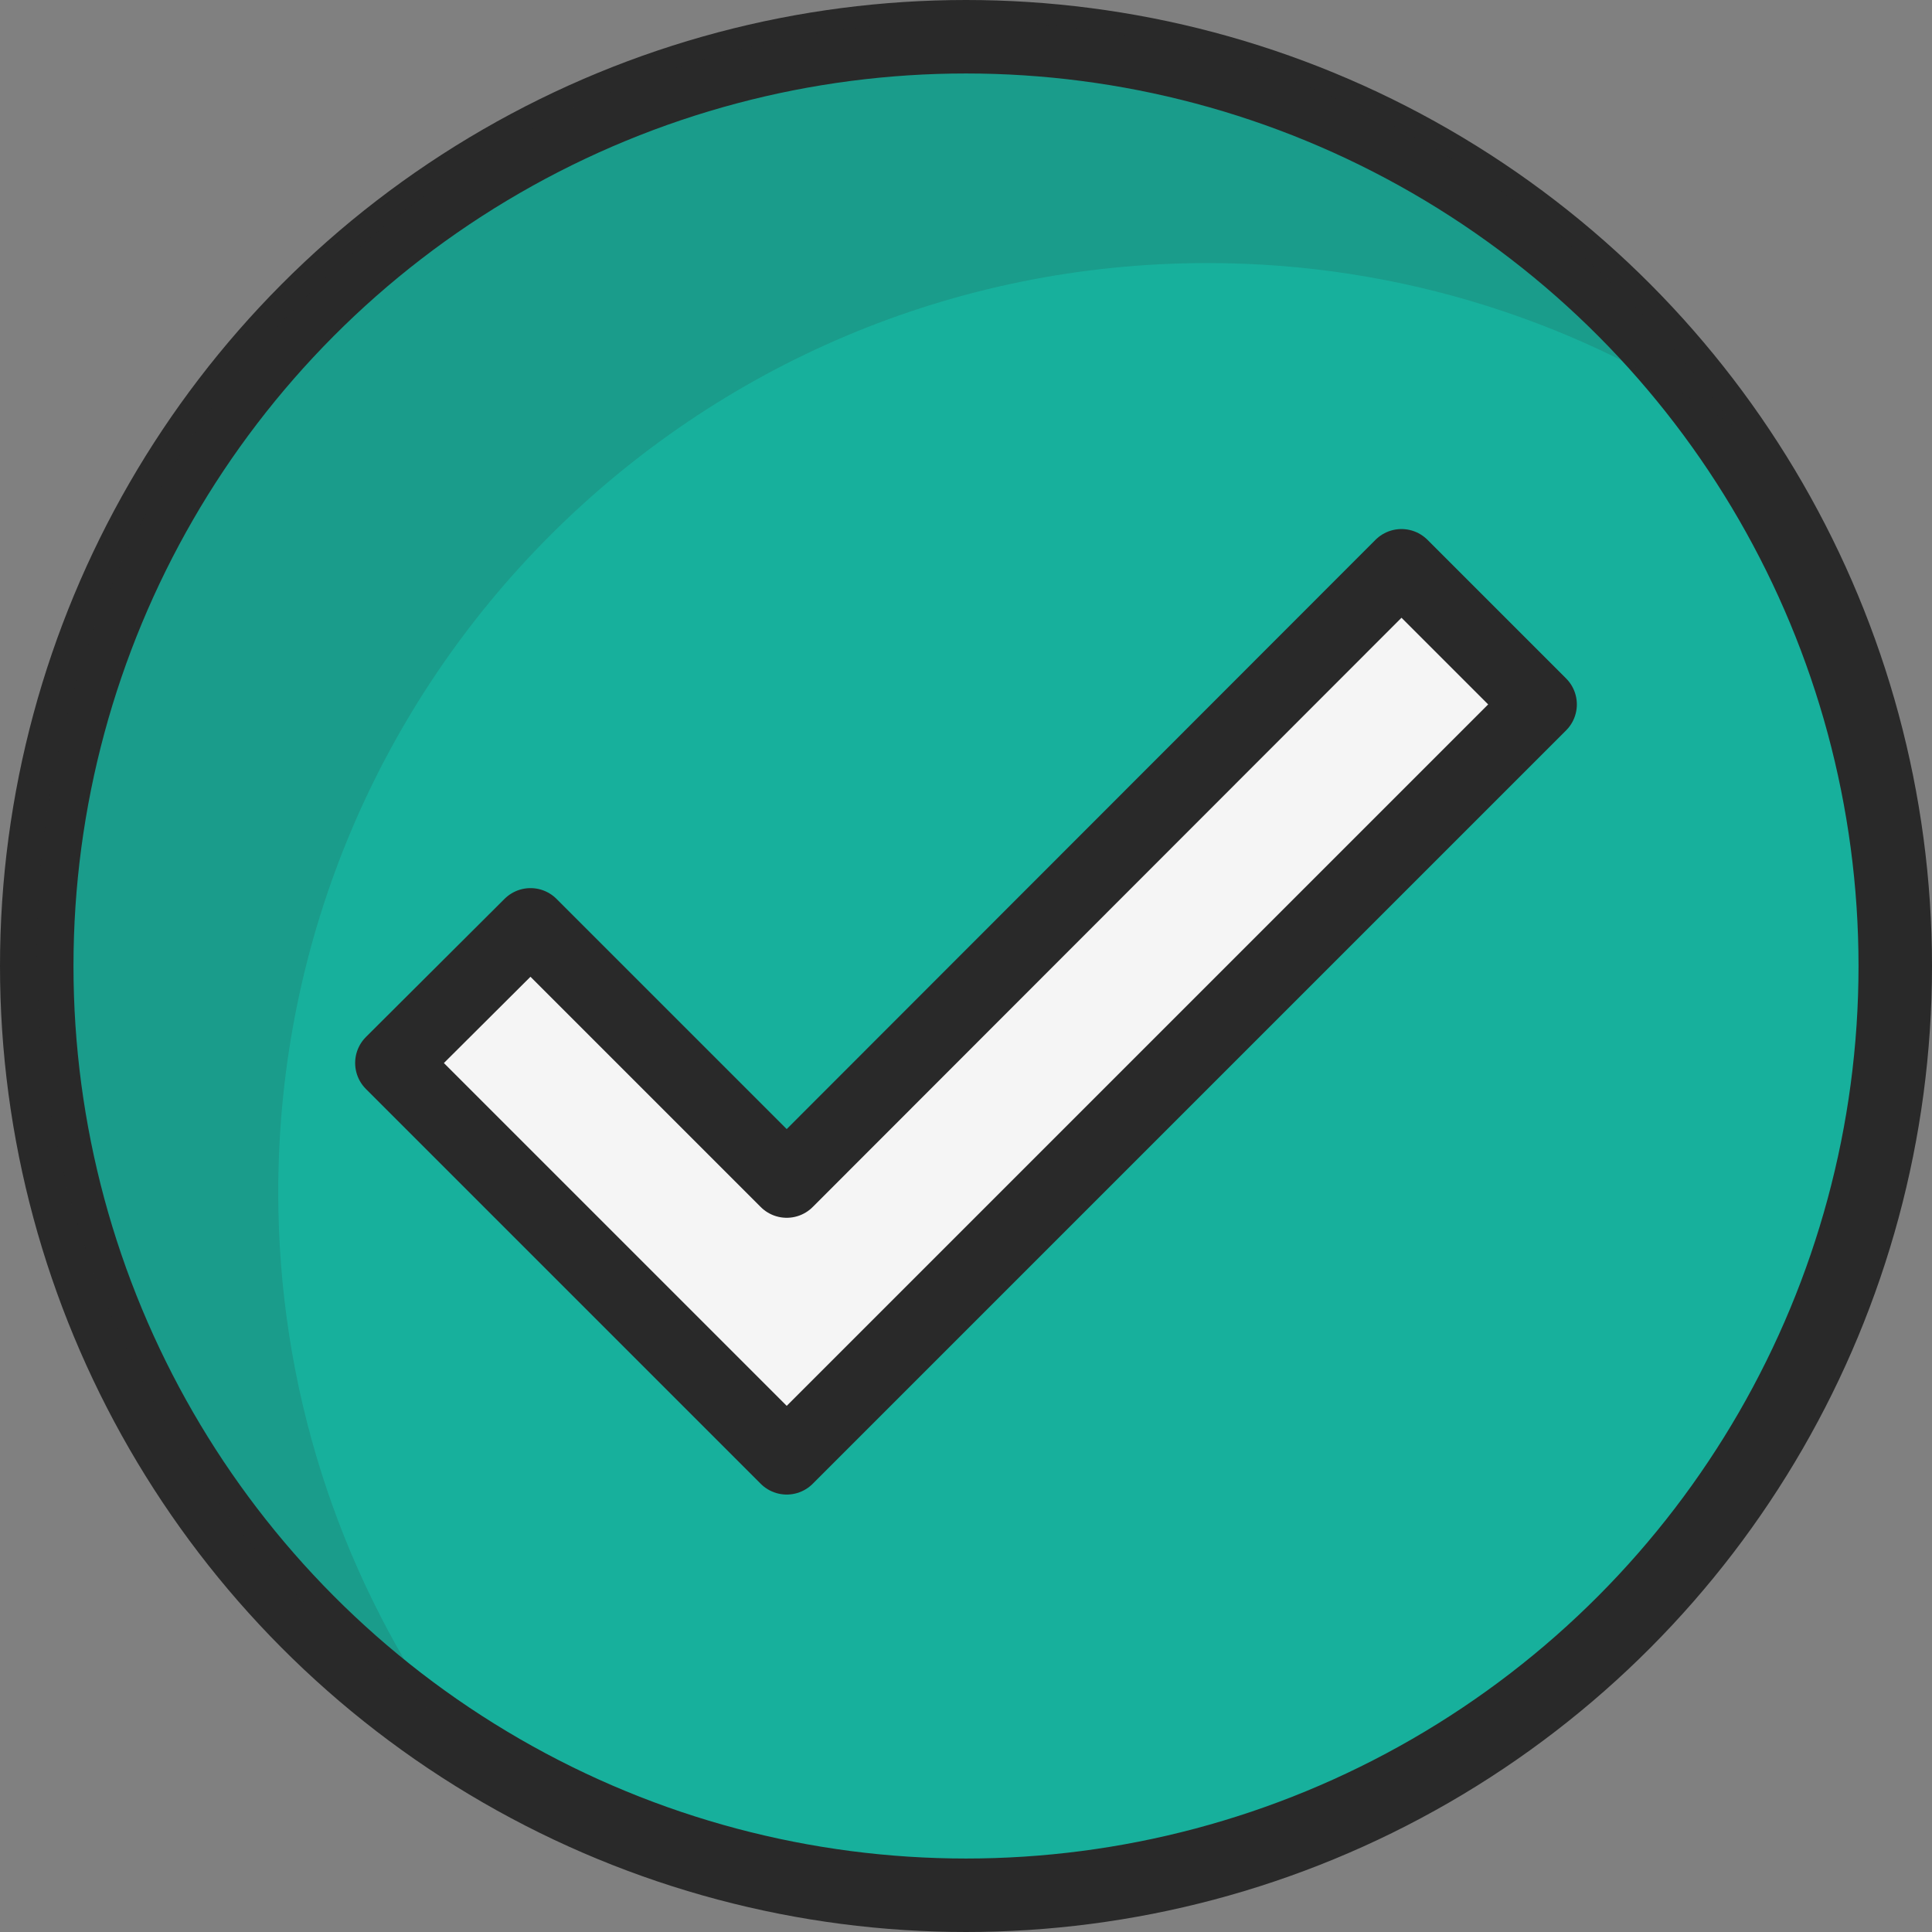
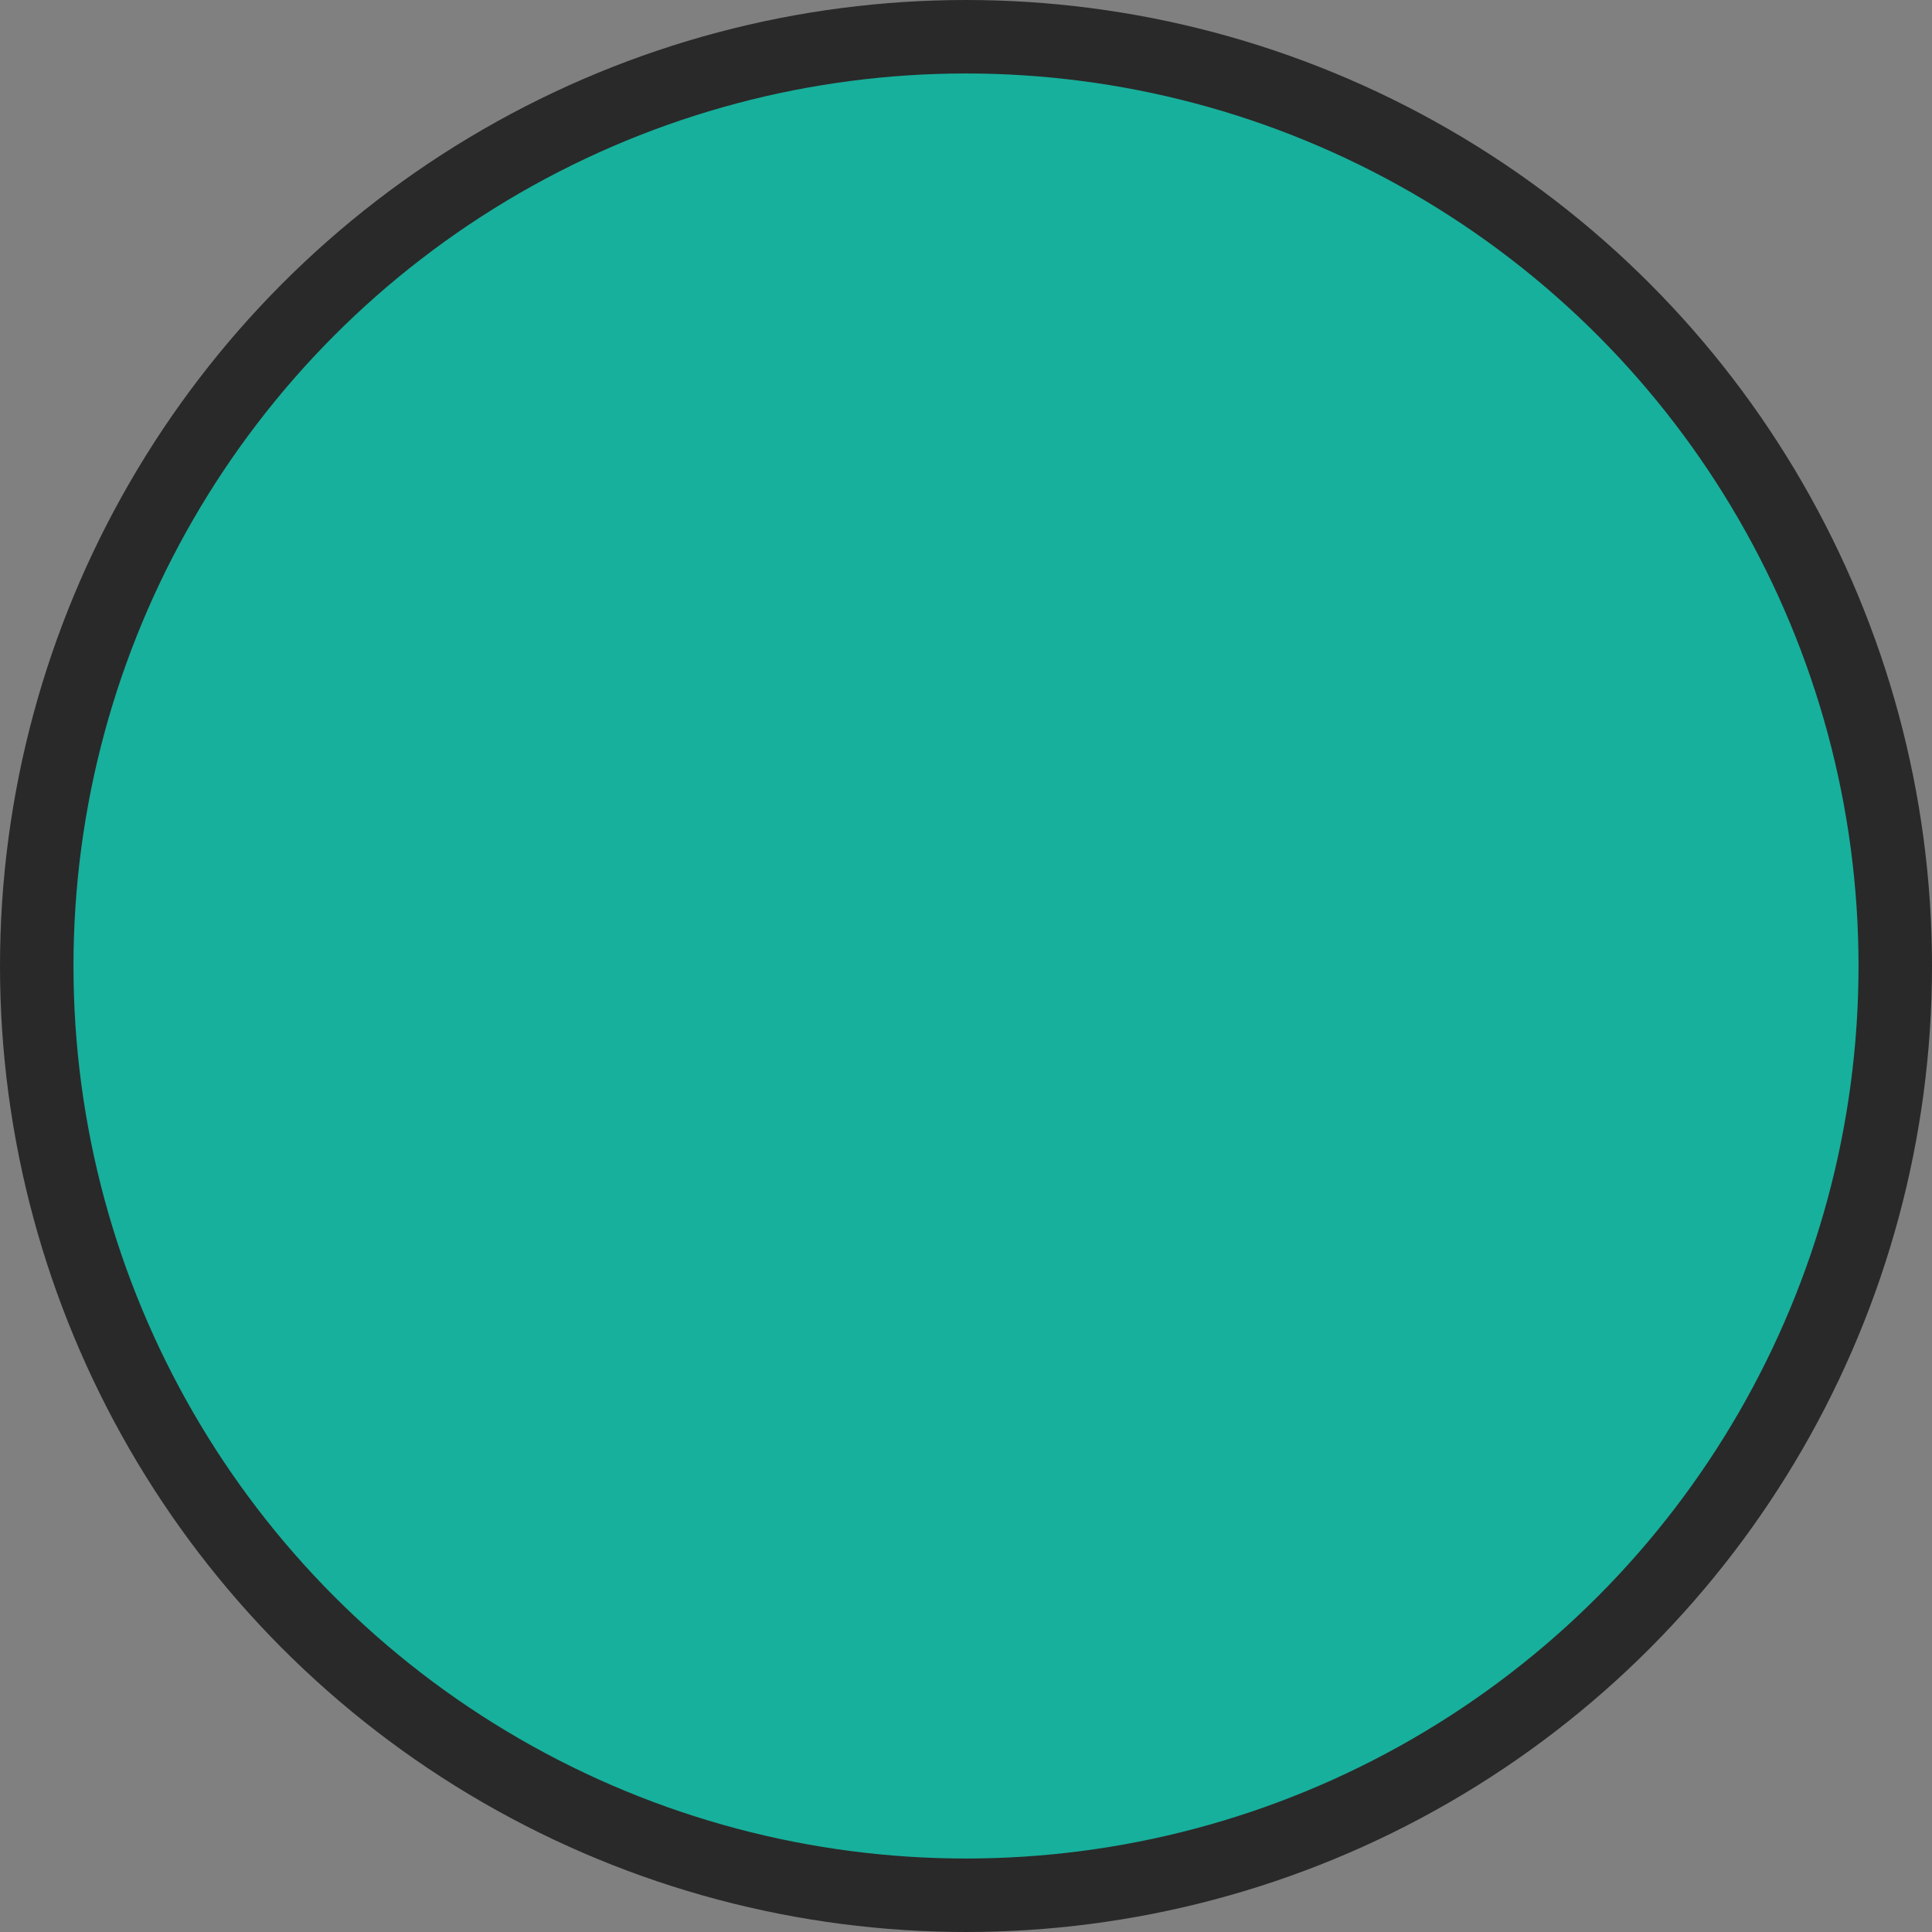
<svg xmlns="http://www.w3.org/2000/svg" id="Layer_1" viewBox="0 0 39.44 39.44">
  <rect x="0" y="0" width="39.44" height="39.44" fill="#808080" stroke="none" />
  <circle cx="19.72" cy="19.72" r="18.97" fill="#17b09c" stroke="#292929" stroke-linecap="round" stroke-linejoin="round" stroke-width="1.5" />
-   <path d="m5.68,24.34C5.68,13.86,14.17,5.37,24.65,5.37c3.98,0,7.67,1.23,10.72,3.32C31.95,3.71,26.21.44,19.72.44,9.24.44.75,8.94.75,19.41c0,6.5,3.27,12.23,8.25,15.65-2.09-3.05-3.32-6.74-3.32-10.72Z" fill="#292929" opacity=".15" />
-   <polygon points="16.06 29.76 8 21.7 10.83 18.88 16.06 24.11 28.61 11.55 31.44 14.38 16.06 29.76" fill="#f5f5f5" stroke="#292929" stroke-linecap="round" stroke-linejoin="round" stroke-width="1.5" />
</svg>